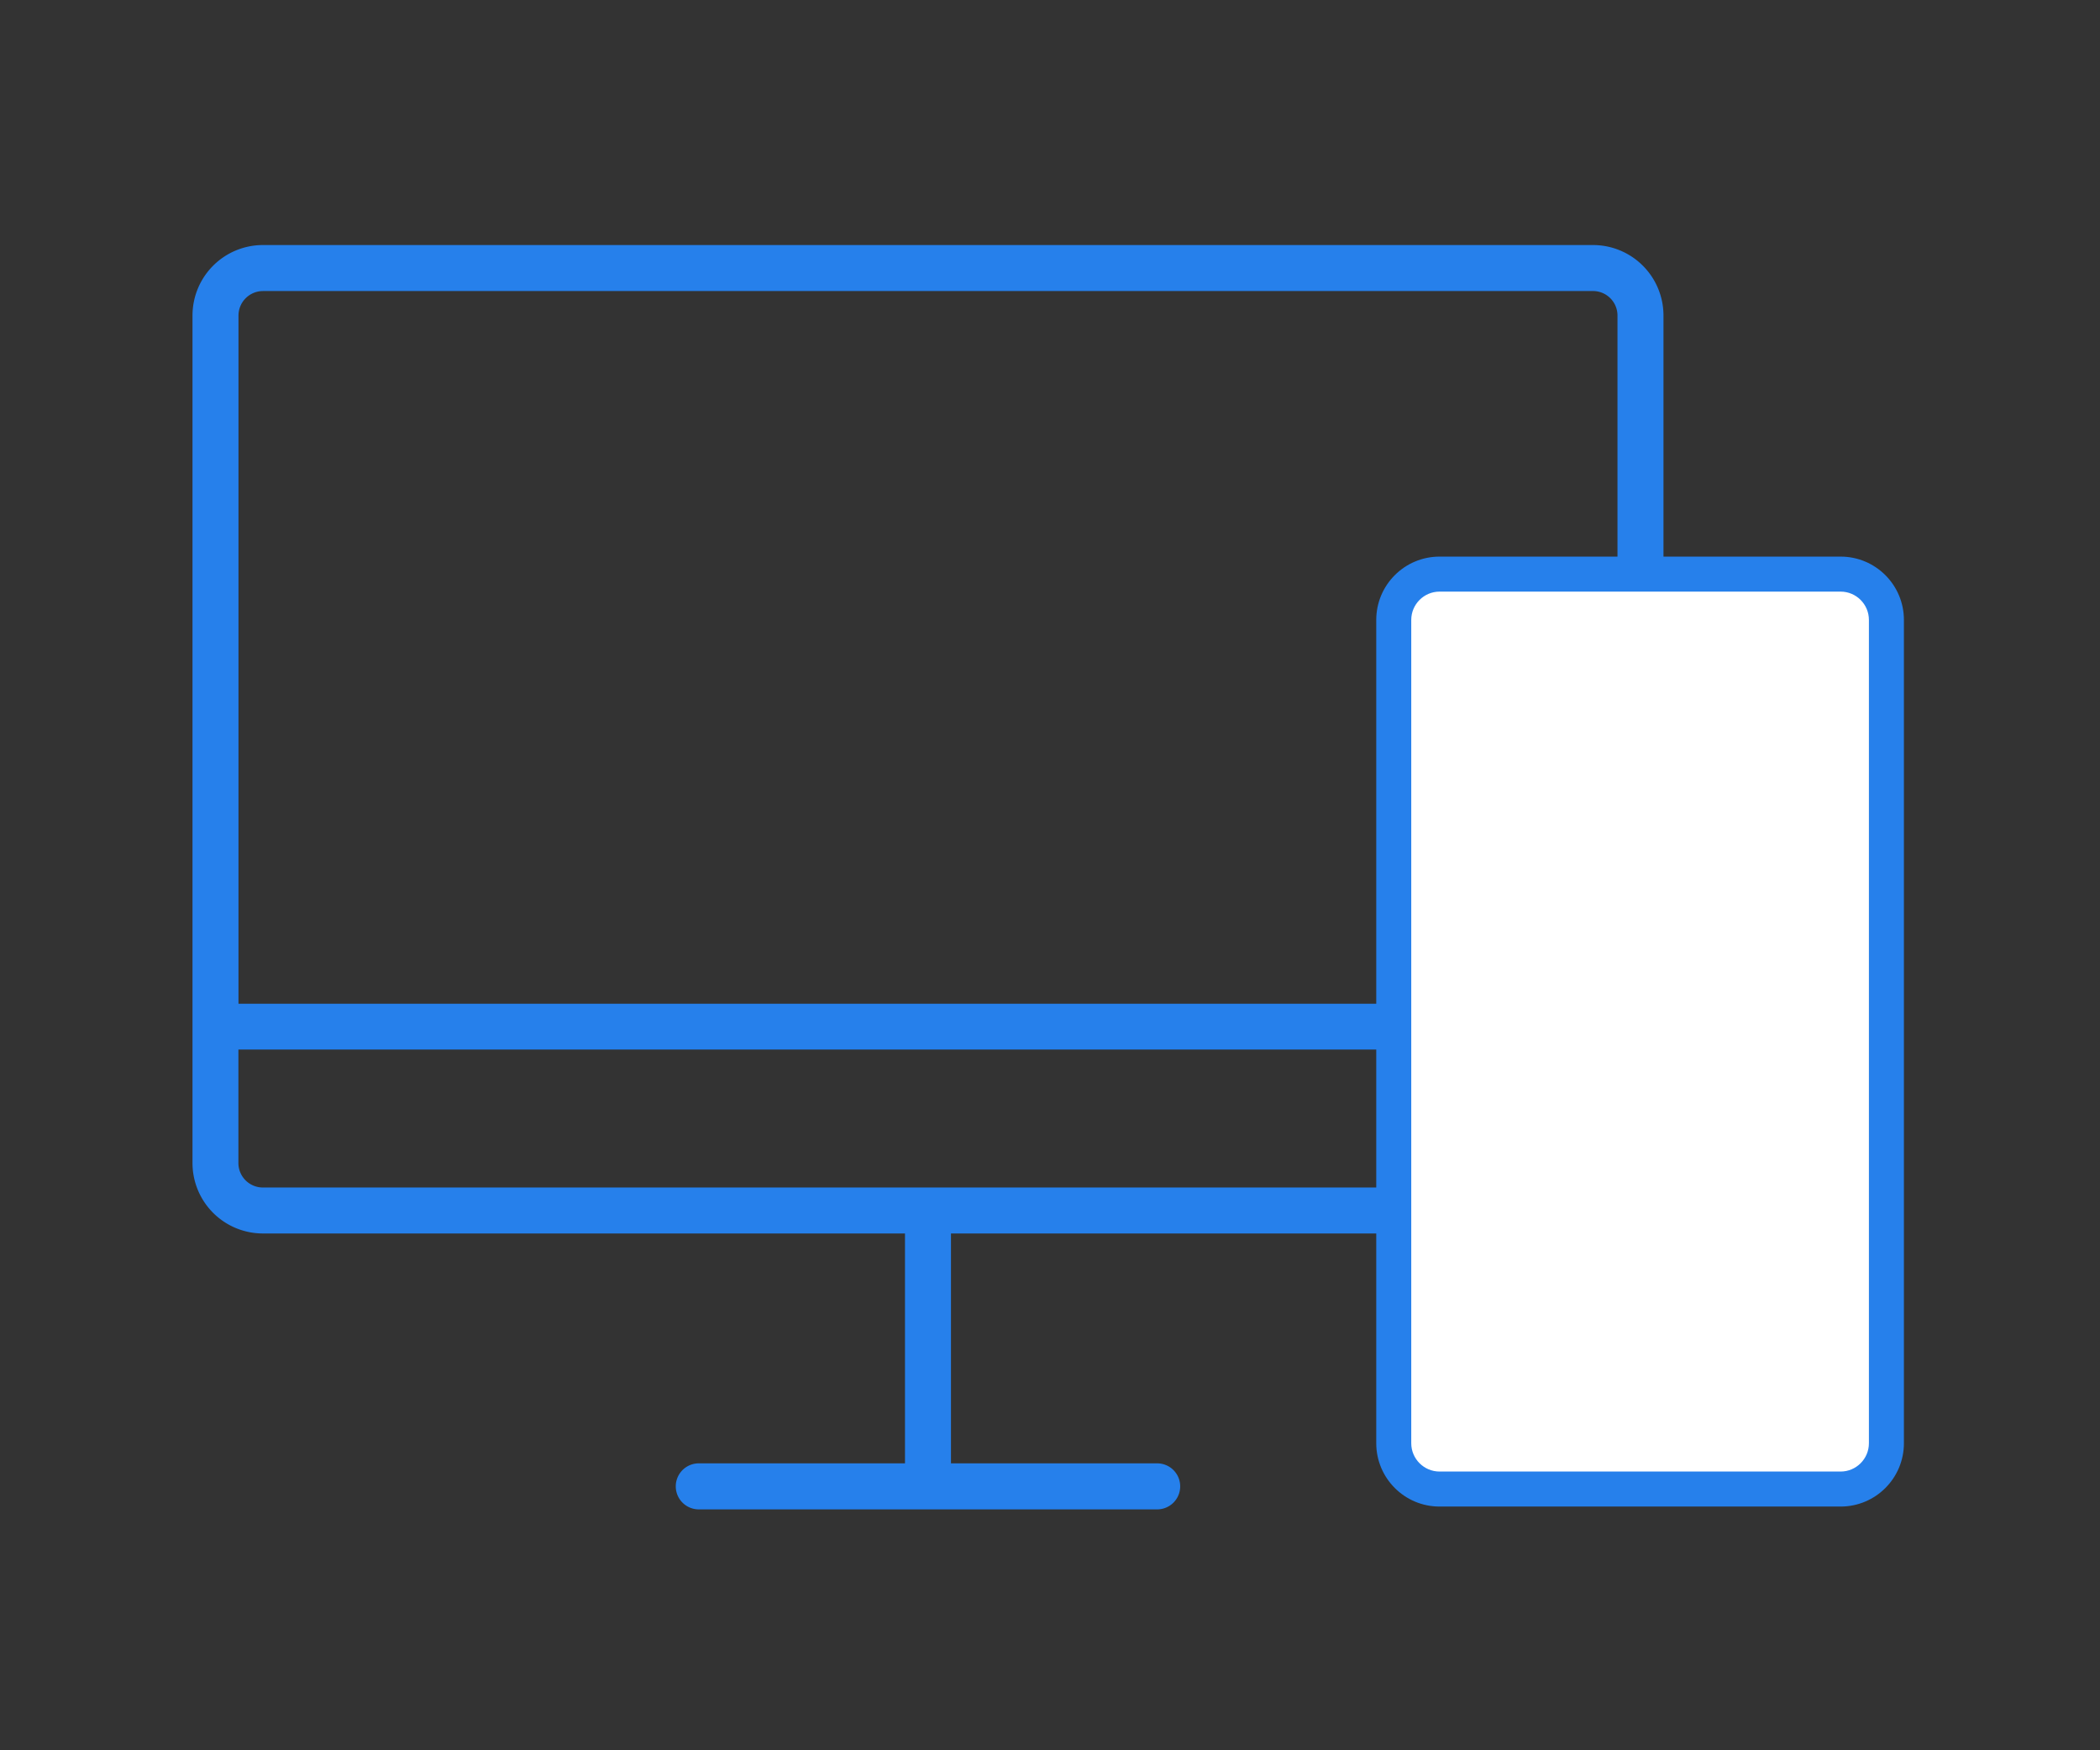
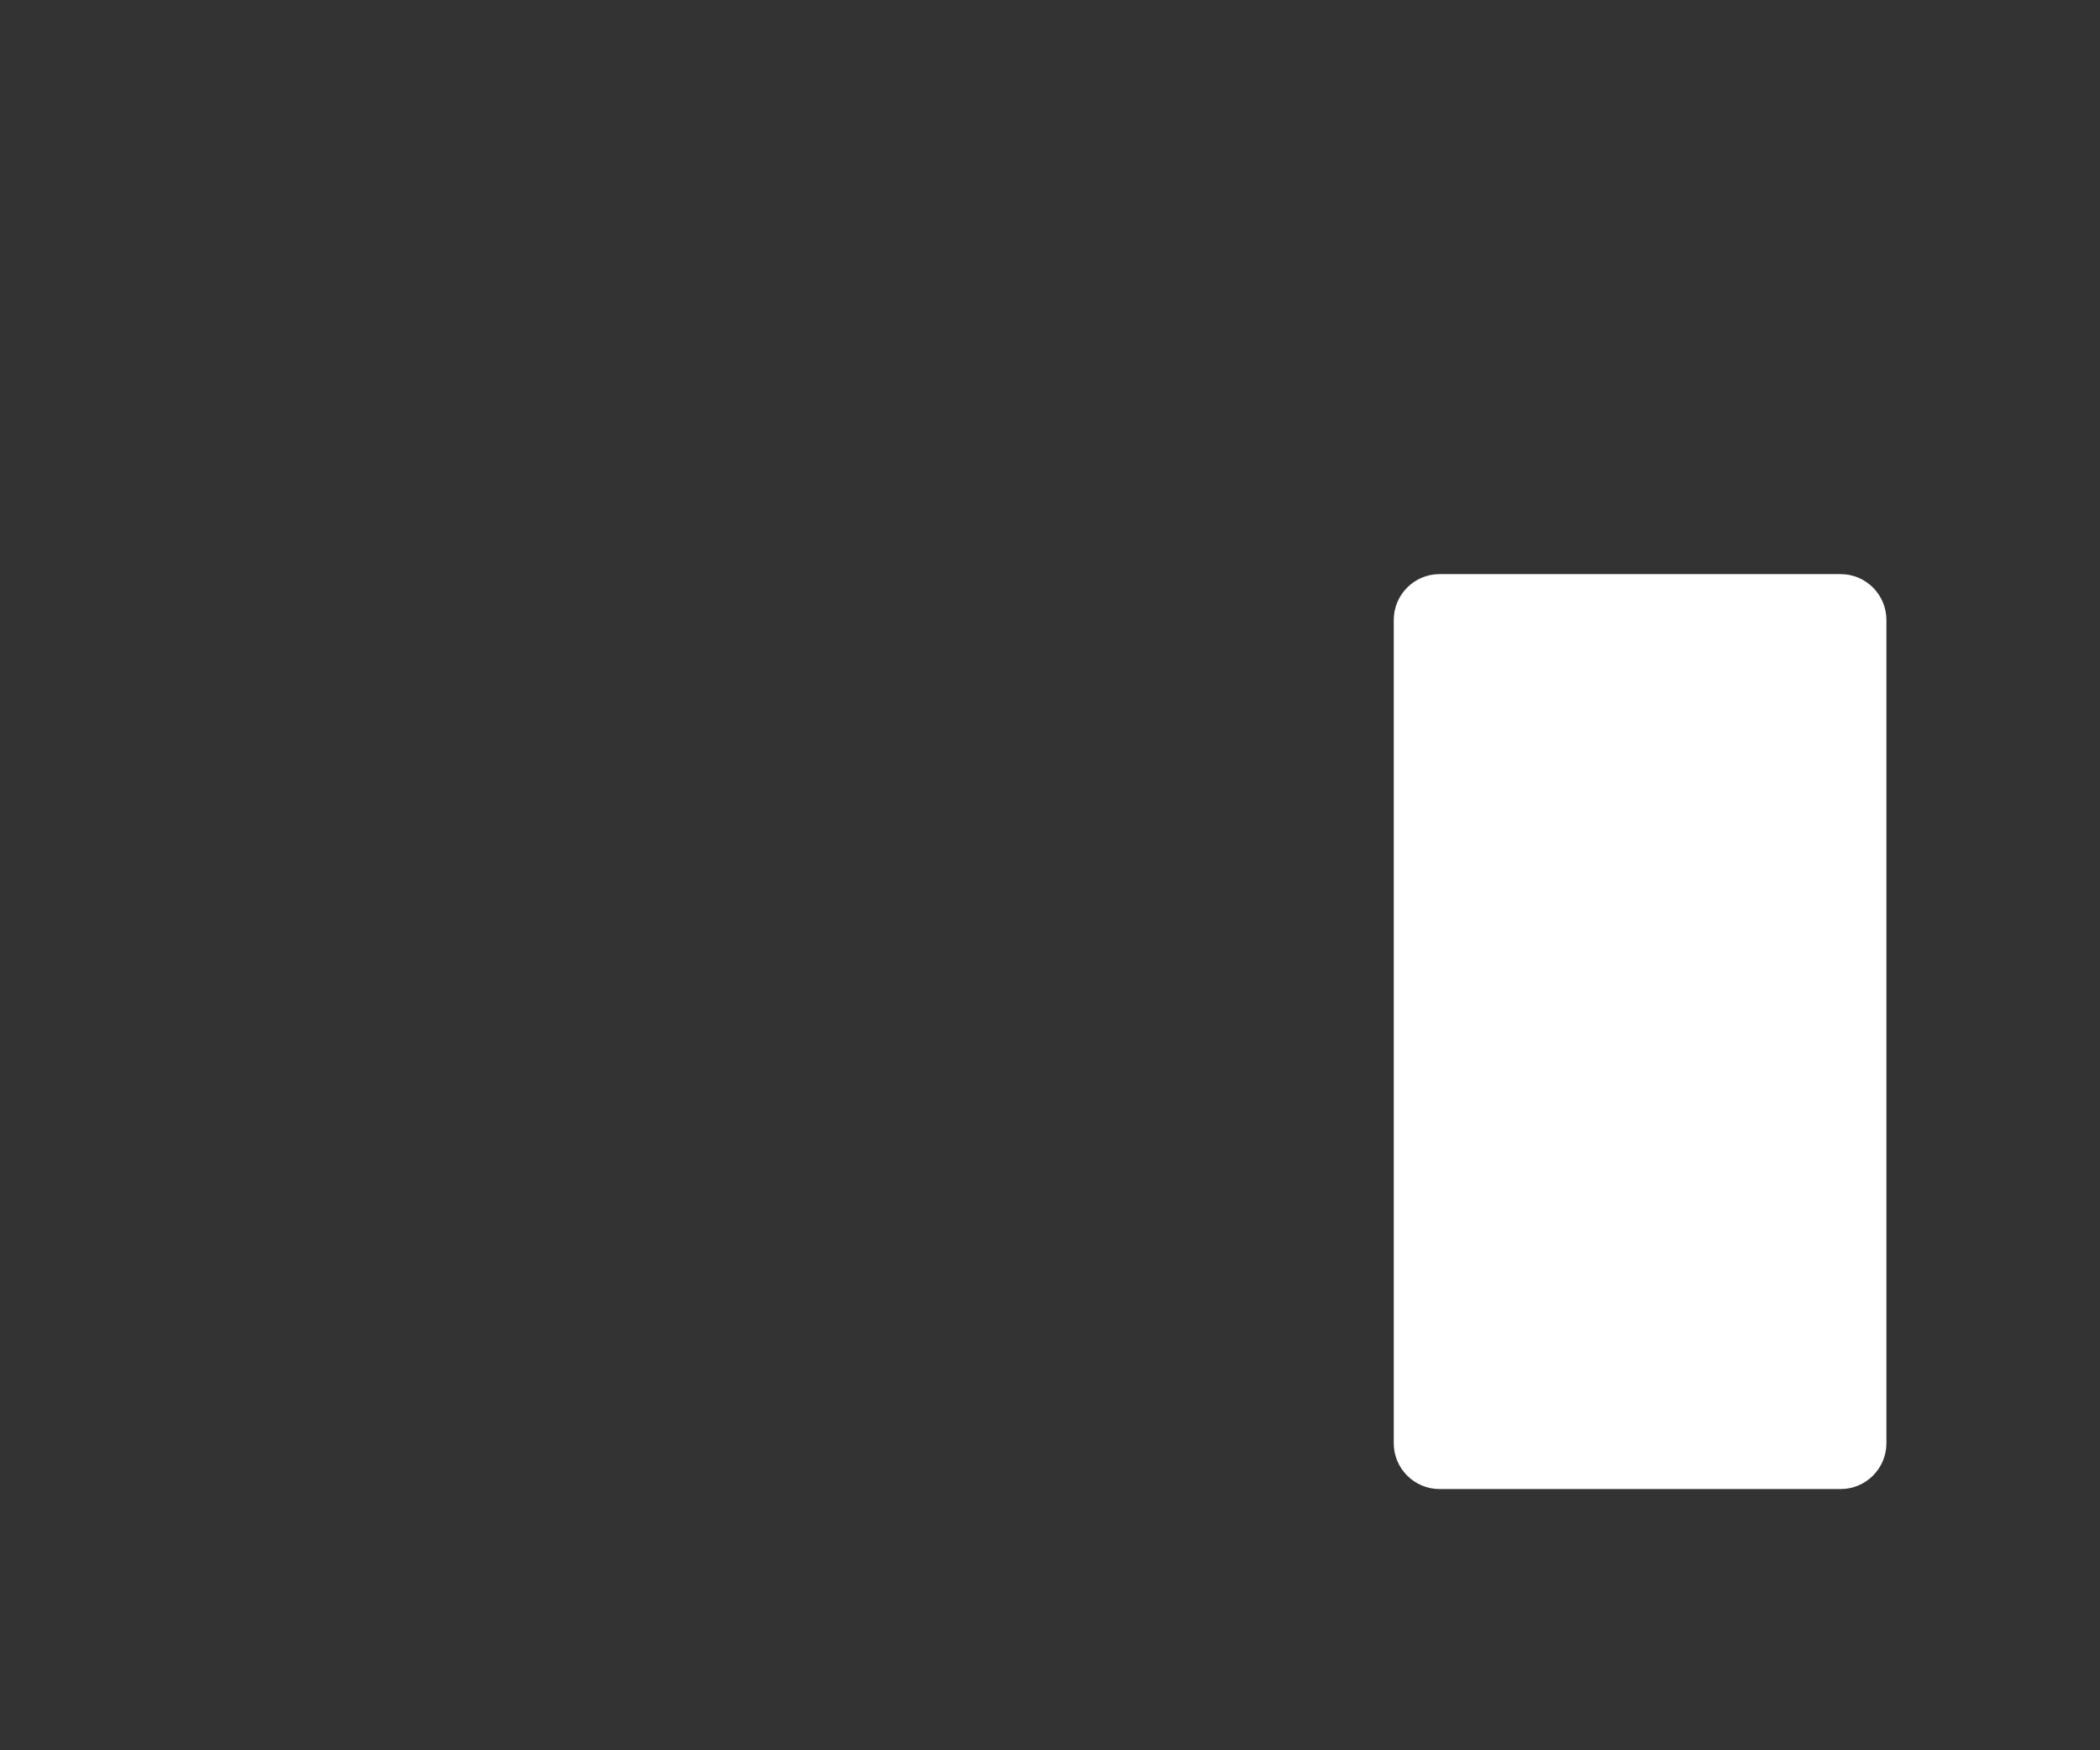
<svg xmlns="http://www.w3.org/2000/svg" width="120" height="100" viewBox="0 0 120 100">
  <rect x="0" y="0" width="120" height="100" fill="#333333" stroke="none" />
  <g id="icon_f_responsive" transform="translate(-940 -8112)">
-     <rect id="bg" width="120" height="100" transform="translate(940 8112)" fill="#fff" opacity="0" />
    <g id="icon" transform="translate(951 8126)">
-       <path id="pass" d="M424.033,4937h-76.01a4.027,4.027,0,0,0-4.023,4.023v48.431a4.024,4.024,0,0,0,4.023,4.019h36.691v13.134h-11.82a1.315,1.315,0,0,0,0,2.629h26.267a1.315,1.315,0,0,0,0-2.629h-11.82v-13.134h36.693a4.024,4.024,0,0,0,4.022-4.019v-48.431A4.027,4.027,0,0,0,424.033,4937Zm-76.01,2.628h76.01a1.4,1.4,0,0,1,1.395,1.4v39.319h-78.8v-39.319A1.4,1.4,0,0,1,348.023,4939.629Zm76.01,51.219h-76.01a1.4,1.4,0,0,1-1.4-1.394v-6.487h78.8v6.487A1.4,1.4,0,0,1,424.033,4990.848Z" transform="translate(-344 -4937)" fill="#2680eb" />
      <g id="pass-2" data-name="pass" transform="translate(67.643 17.801)" fill="#fff">
        <path d="M 26.534 53.274 L 3.618 53.274 C 2.175 53.274 1 52.1 1 50.656 L 1 3.618 C 1 2.175 2.175 1 3.618 1 L 26.534 1 C 27.978 1 29.152 2.175 29.152 3.618 L 29.152 50.656 C 29.152 52.1 27.978 53.274 26.534 53.274 Z" stroke="none" />
-         <path d="M 3.618 2 C 2.726 2 2 2.726 2 3.618 L 2 50.656 C 2 51.548 2.726 52.274 3.618 52.274 L 26.534 52.274 C 27.427 52.274 28.152 51.548 28.152 50.656 L 28.152 3.618 C 28.152 2.726 27.427 2 26.534 2 L 3.618 2 M 3.618 -3.814697265625e-06 L 26.534 -3.814697265625e-06 C 28.533 -3.814697265625e-06 30.152 1.62 30.152 3.618 L 30.152 50.656 C 30.152 52.654 28.533 54.274 26.534 54.274 L 3.618 54.274 C 1.62 54.274 -3.814697265625e-06 52.654 -3.814697265625e-06 50.656 L -3.814697265625e-06 3.618 C -3.814697265625e-06 1.62 1.62 -3.814697265625e-06 3.618 -3.814697265625e-06 Z" stroke="none" fill="#2680eb" />
      </g>
    </g>
  </g>
</svg>